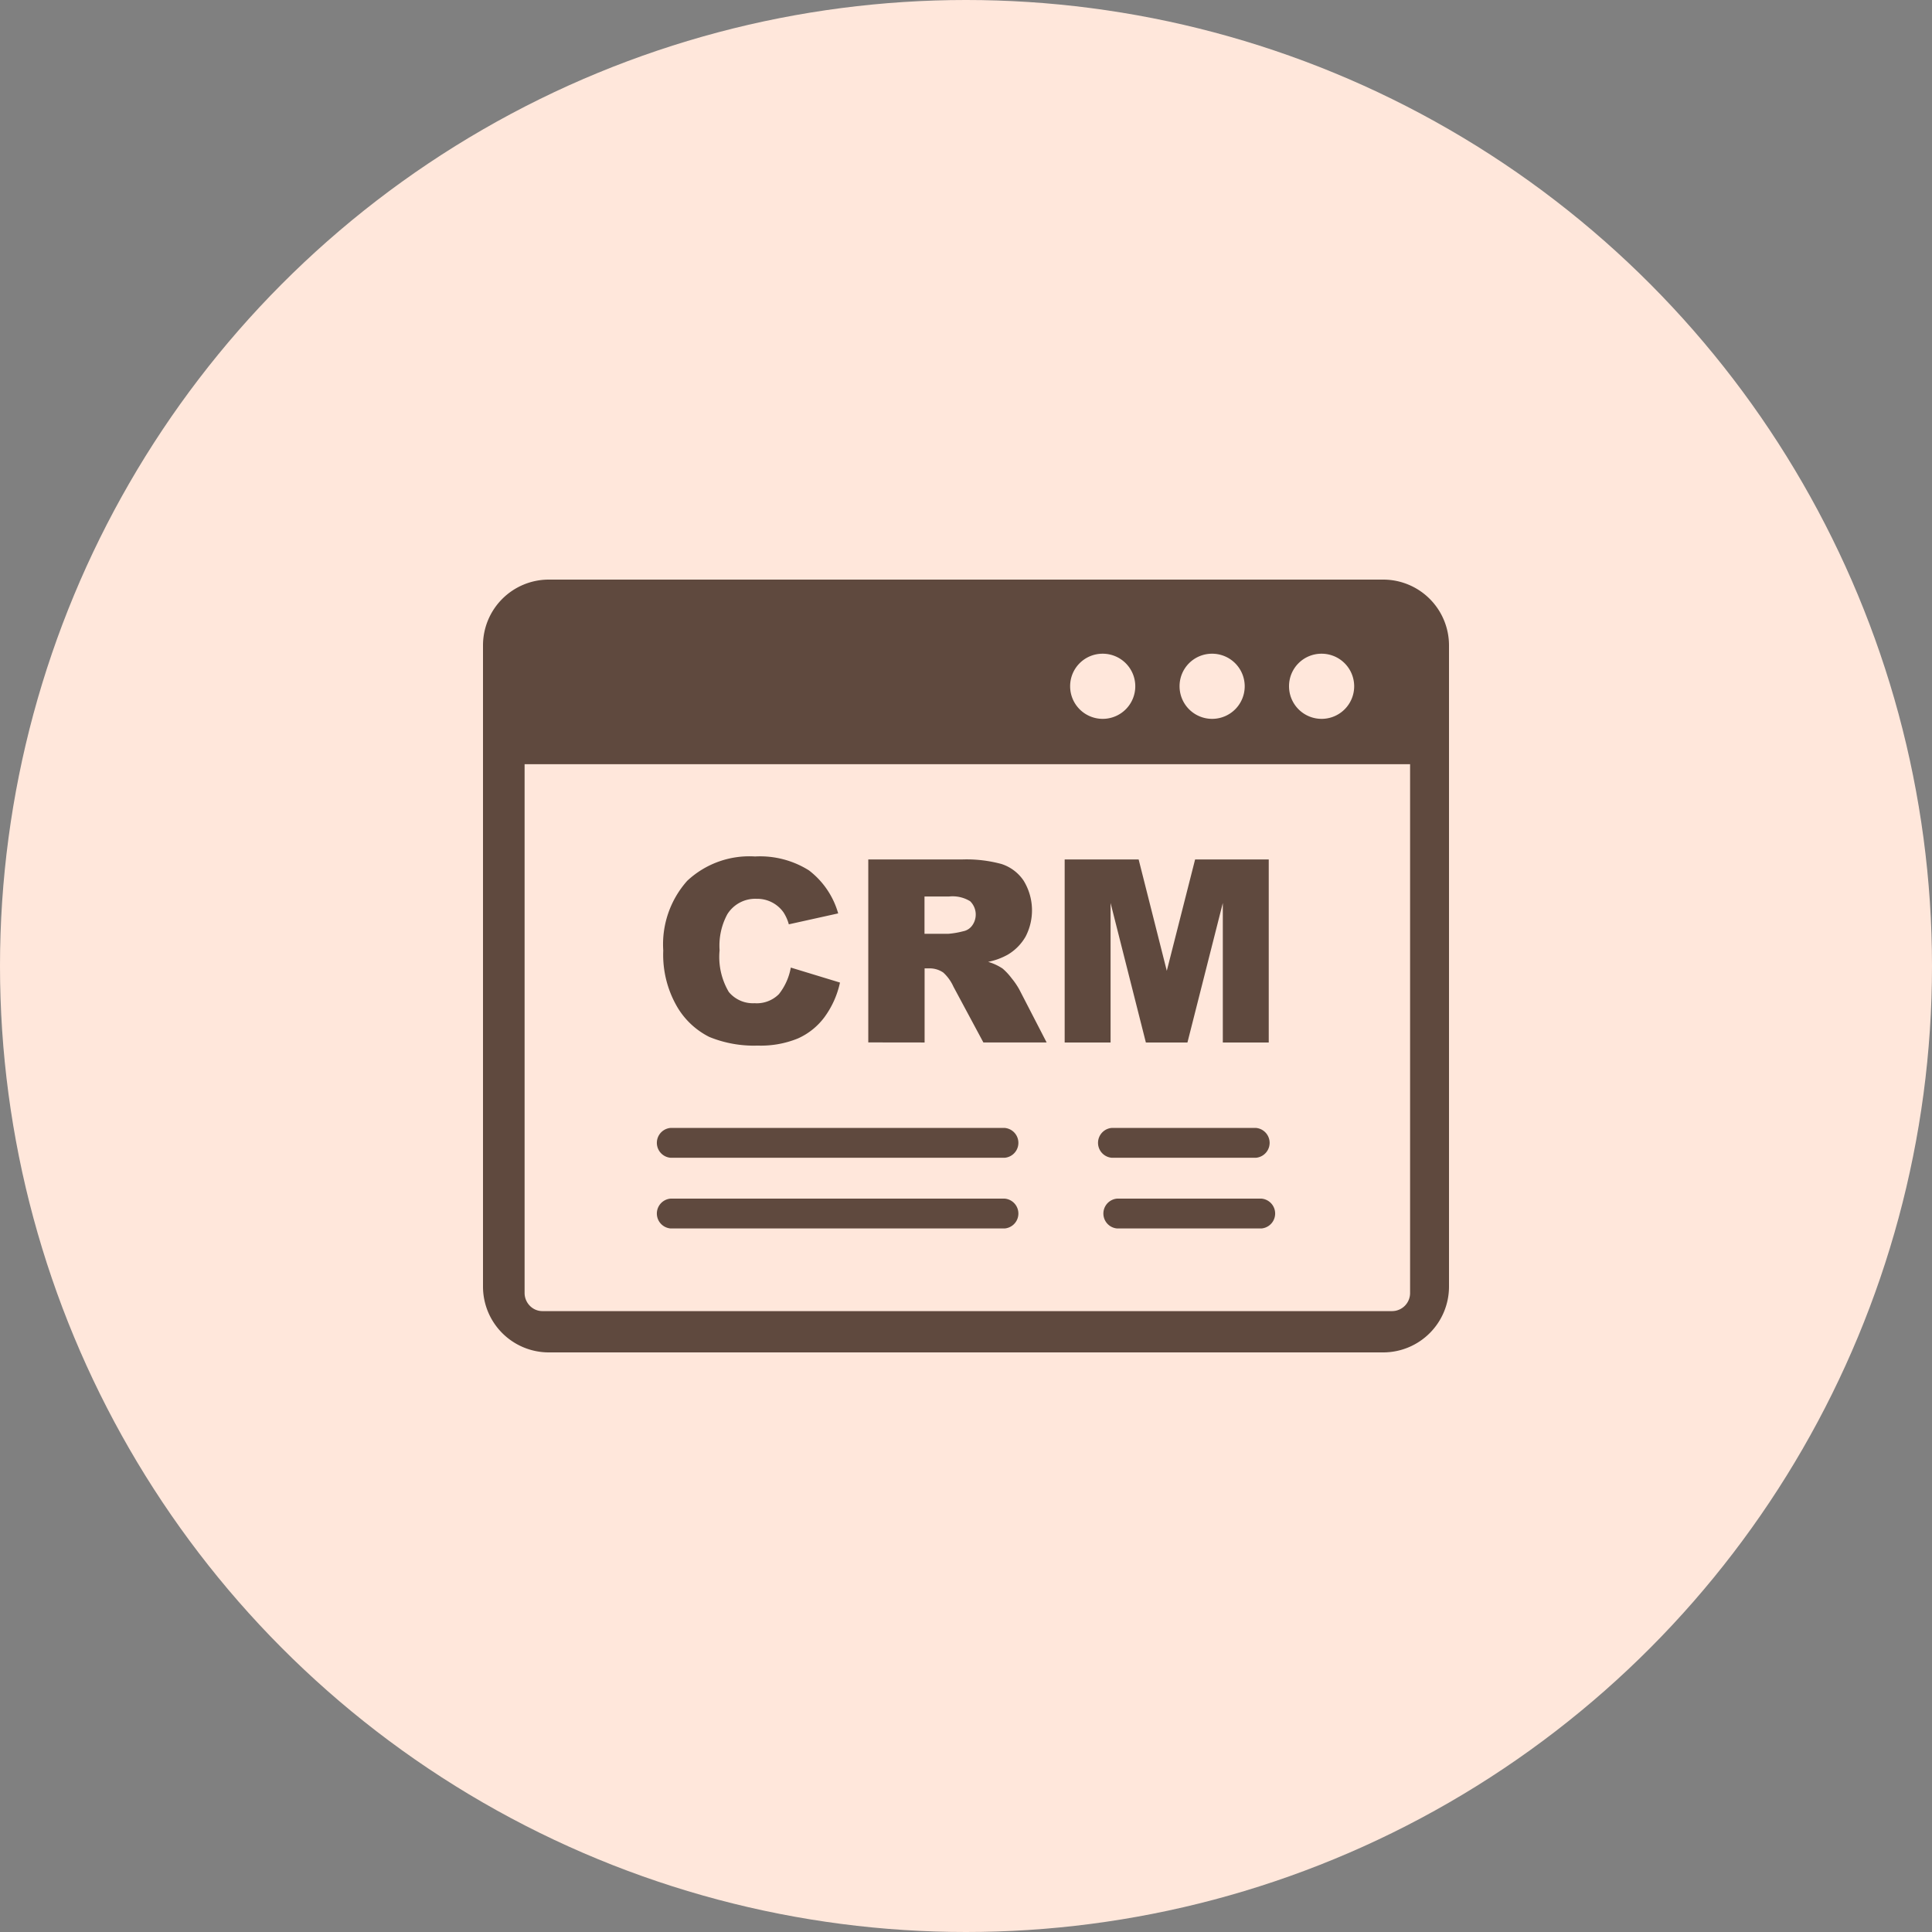
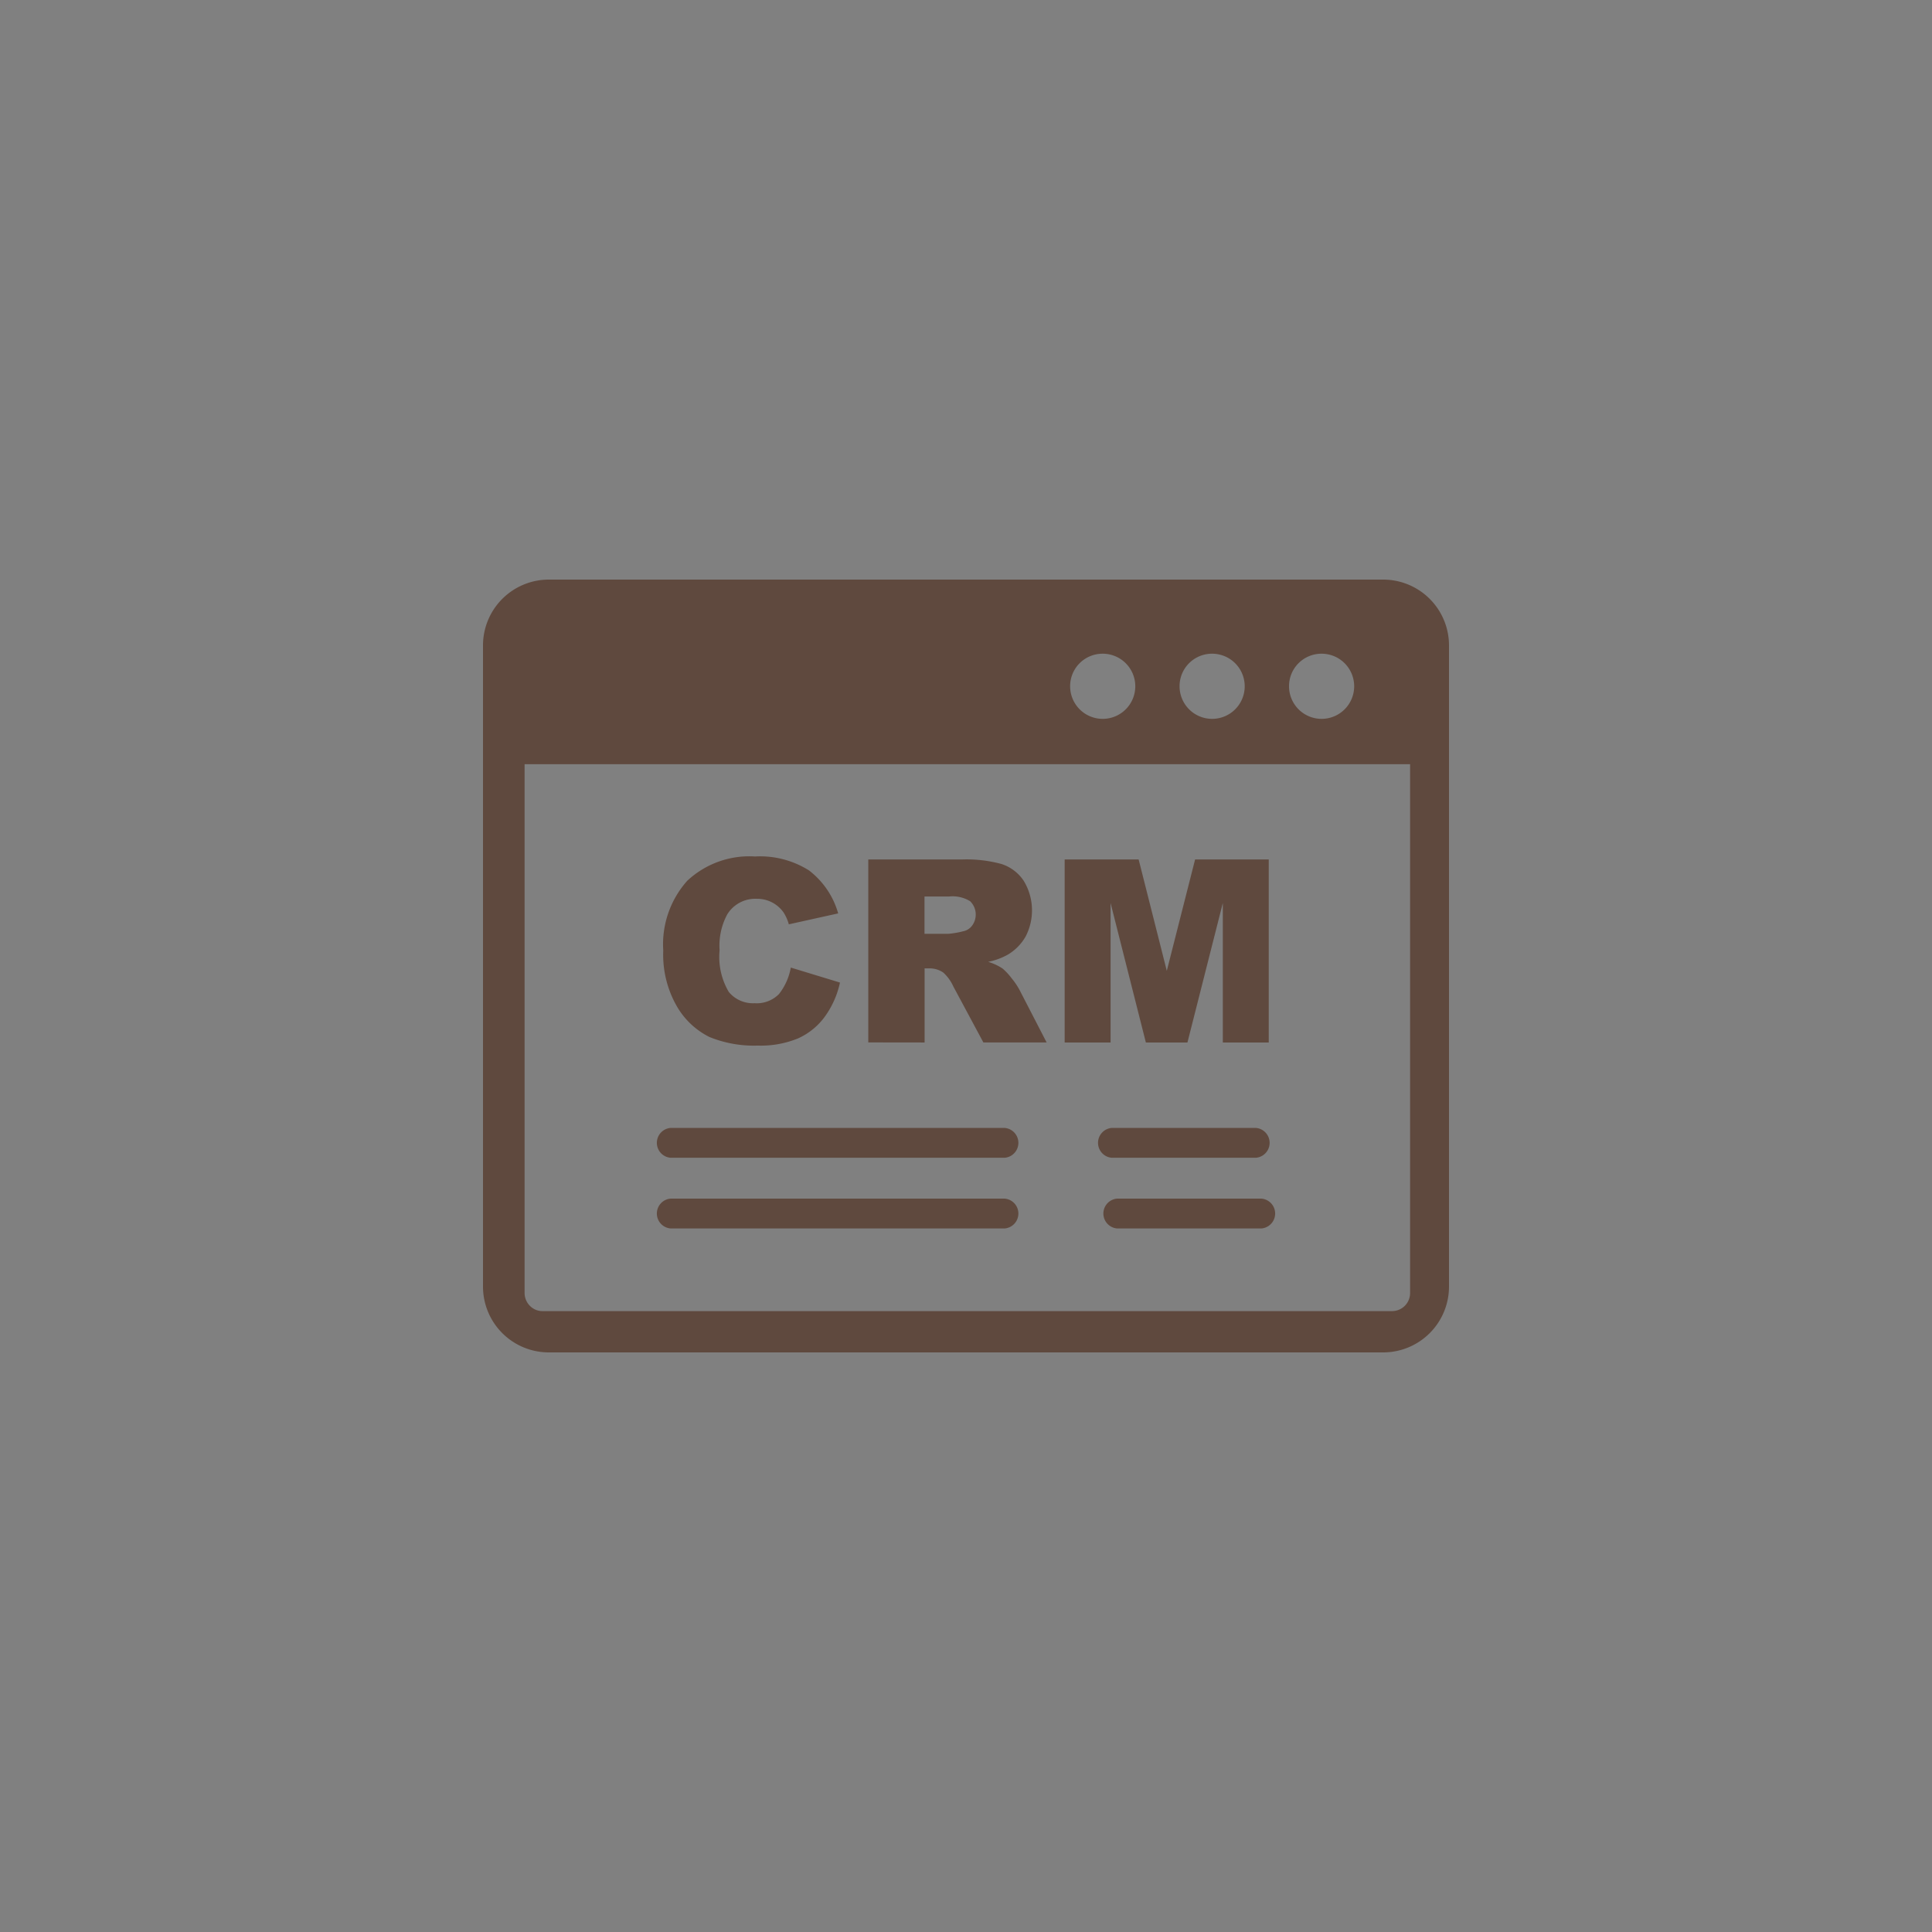
<svg xmlns="http://www.w3.org/2000/svg" width="100" height="100" viewBox="0 0 100 100">
  <rect x="0" y="0" width="100" height="100" fill="#808080" stroke="none" />
  <g id="Group_6494" data-name="Group 6494" transform="translate(-648 -1380)">
-     <circle id="Ellipse_79" data-name="Ellipse 79" cx="50" cy="50" r="50" transform="translate(648 1380)" fill="#ffe7db" />
    <g id="crm-browser-icon" transform="translate(673 1410)">
      <path id="Path_21846" data-name="Path 21846" d="M3.385,0H46.615A3.407,3.407,0,0,1,50,3.413V36.587A3.407,3.407,0,0,1,46.615,40H3.385A3.407,3.407,0,0,1,0,36.587V3.413A3.407,3.407,0,0,1,3.385,0ZM9.7,33.584a.775.775,0,0,1,0-1.543h17.31a.775.775,0,0,1,0,1.543Zm0-3.659a.775.775,0,0,1,0-1.543h17.31a.775.775,0,0,1,0,1.543Zm23.112,3.659a.775.775,0,0,1,0-1.543H40.3a.775.775,0,0,1,0,1.543Zm-.277-3.659a.775.775,0,0,1,0-1.543h7.479a.775.775,0,0,1,0,1.543ZM30.107,14.486h3.829l1.457,5.764,1.465-5.764H40.67v9.473H38.293V16.738l-1.831,7.221H34.31l-1.827-7.221v7.221H30.107V14.486ZM19.942,23.955V14.486H24.78a6.921,6.921,0,0,1,2.055.234,2.189,2.189,0,0,1,1.147.862,2.941,2.941,0,0,1,.1,2.9,2.575,2.575,0,0,1-.92.931,3.486,3.486,0,0,1-1.017.373,2.678,2.678,0,0,1,.753.349,3.183,3.183,0,0,1,.464.5,3.772,3.772,0,0,1,.4.587l1.412,2.736H25.9l-1.55-2.888a2.225,2.225,0,0,0-.525-.73,1.238,1.238,0,0,0-.712-.217h-.256v3.836Zm2.913-5.621H24.08a4.418,4.418,0,0,0,.769-.131.748.748,0,0,0,.472-.3.966.966,0,0,0-.106-1.255,1.733,1.733,0,0,0-1.086-.246H22.852v1.932Zm-6.921,1.748,2.543.775a4.692,4.692,0,0,1-.81,1.8A3.483,3.483,0,0,1,16.3,23.75a5.068,5.068,0,0,1-2.079.369,6.089,6.089,0,0,1-2.507-.447,4.014,4.014,0,0,1-1.676-1.579A5.359,5.359,0,0,1,9.33,19.2a4.937,4.937,0,0,1,1.241-3.61,4.707,4.707,0,0,1,3.512-1.259,4.749,4.749,0,0,1,2.791.722,4.268,4.268,0,0,1,1.51,2.224l-2.555.566a2.18,2.18,0,0,0-.281-.628,1.667,1.667,0,0,0-1.388-.693,1.7,1.7,0,0,0-1.514.8,3.415,3.415,0,0,0-.4,1.863,3.561,3.561,0,0,0,.476,2.158,1.621,1.621,0,0,0,1.335.583,1.615,1.615,0,0,0,1.261-.472,3.091,3.091,0,0,0,.614-1.374ZM48,9.555H2.153V36.919a.947.947,0,0,0,.273.669.908.908,0,0,0,.663.275H47.05a.935.935,0,0,0,.936-.944V9.555Zm-4.61-5.719A1.686,1.686,0,1,1,41.72,5.522a1.679,1.679,0,0,1,1.672-1.686Zm-11.328,0a1.686,1.686,0,1,1-1.672,1.686,1.679,1.679,0,0,1,1.672-1.686Zm5.664,0a1.686,1.686,0,1,1-1.672,1.686,1.679,1.679,0,0,1,1.672-1.686Z" fill="#5f493e" fill-rule="evenodd" />
    </g>
  </g>
</svg>